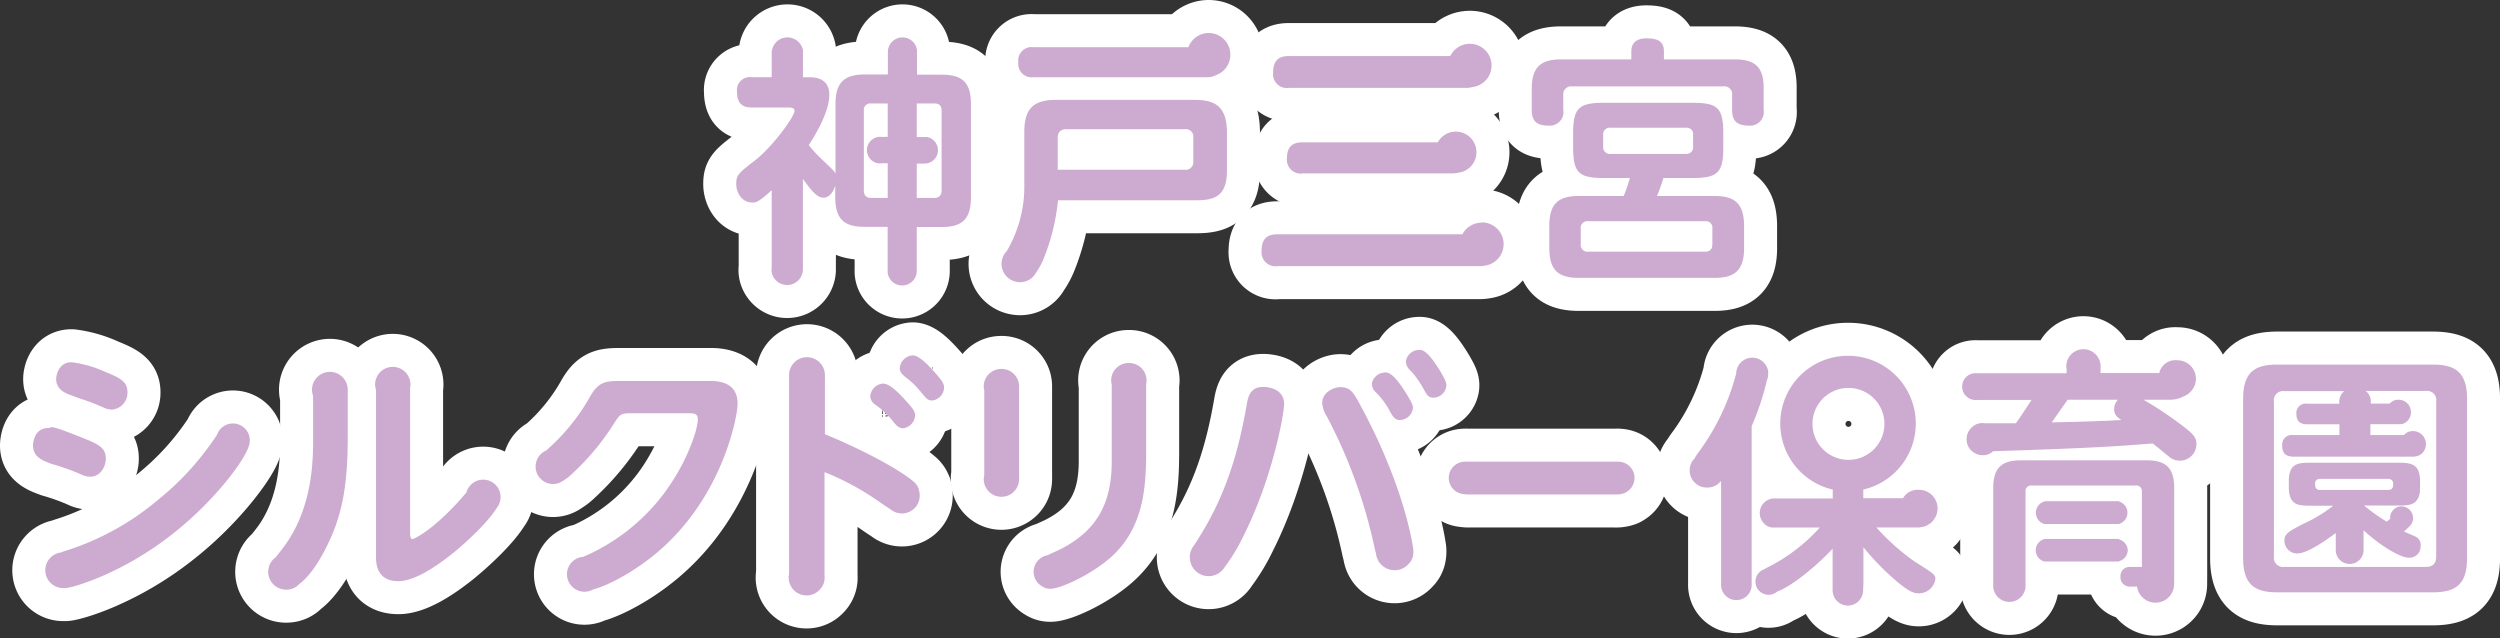
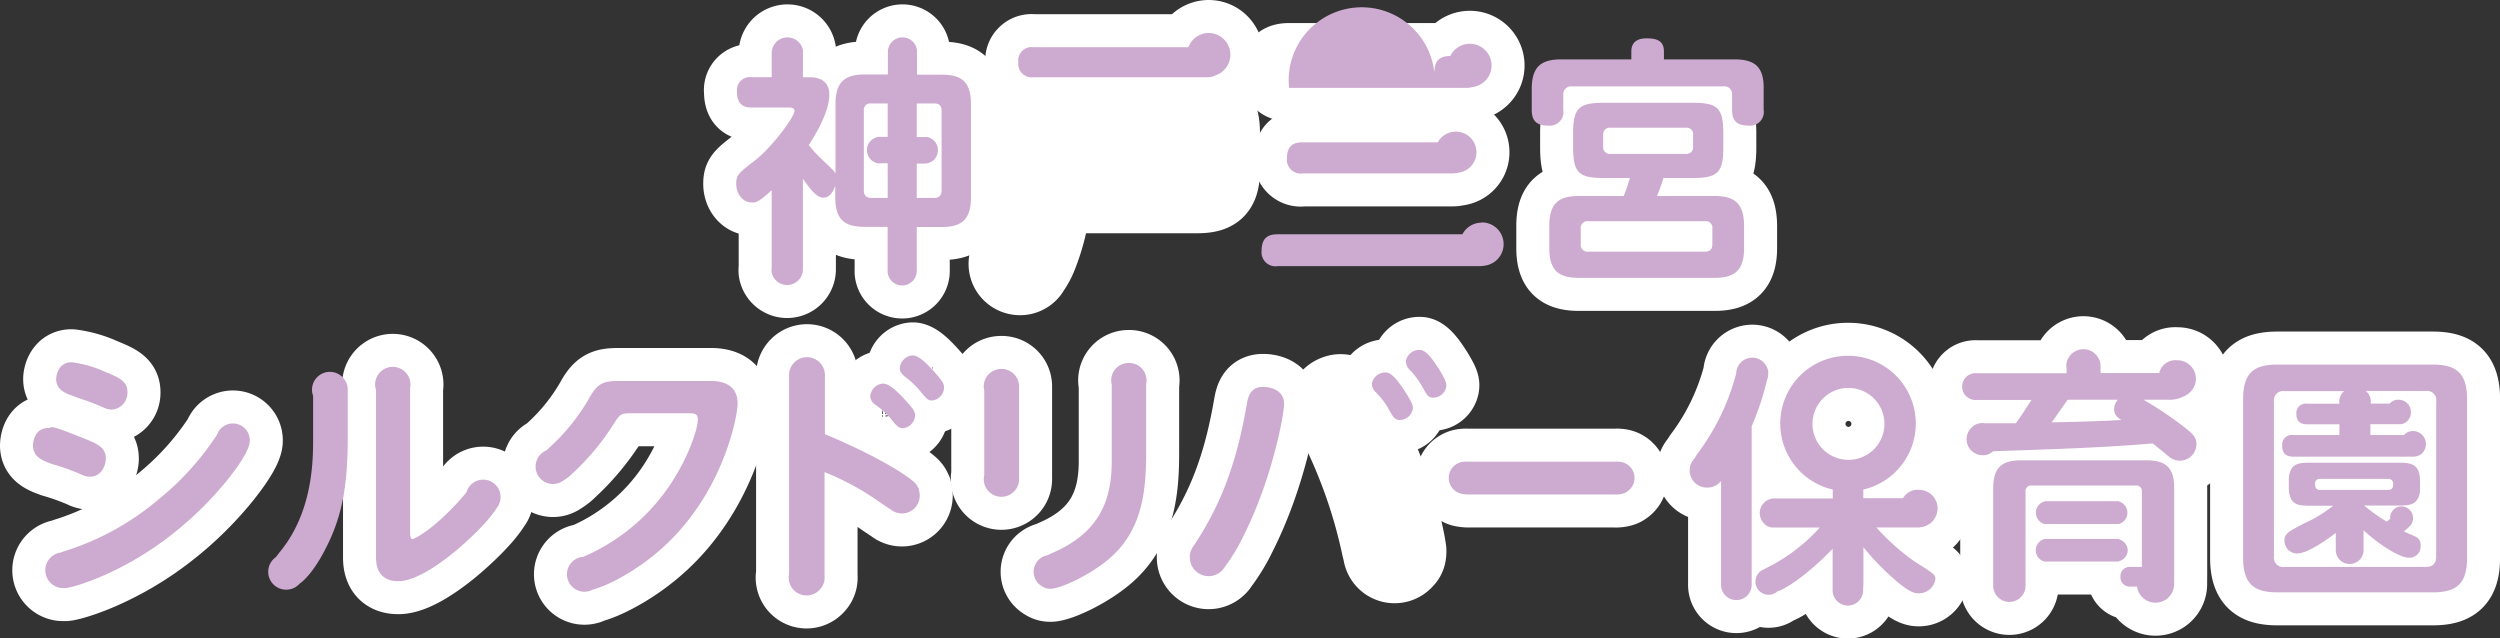
<svg xmlns="http://www.w3.org/2000/svg" viewBox="0 0 429.48 109.67">
  <rect x="0" y="0" width="429.48" height="109.67" fill="#333333" stroke="none" />
  <defs>
    <style>.cls-1{fill:#fff;stroke:#fff;stroke-linecap:round;stroke-linejoin:round;stroke-width:11.34px;}.cls-2{fill:#cdaacf;}</style>
  </defs>
  <title>アセット 1</title>
  <g id="レイヤー_2" data-name="レイヤー 2">
    <g id="レイヤー_1-2" data-name="レイヤー 1">
      <path class="cls-1" d="M221.45,15.1H251.8a4,4,0,0,0,1.13-.14,3.73,3.73,0,1,0-3.78-5.33h-27.7c-1.55,0-2.74.53-2.74,2.87A2.38,2.38,0,0,0,221.45,15.1Z" />
      <path class="cls-1" d="M294.48,33.67h-9.82a29.94,29.94,0,0,0,1.1-3.09h5c4.32,0,5.29-.92,5.29-5.25V22.91c0-4.41-1-5.25-5.29-5.25H275.54c-4.28,0-5.29.88-5.29,5.25v2.42c0,4.42,1.06,5.25,5.29,5.25H280a27.43,27.43,0,0,1-1.06,3.09h-7.66c-3.44,0-5.12,1.19-5.12,5.12v3.84c0,3.92,1.68,5.11,5.12,5.11h23.22c3.35,0,5.12-1.14,5.12-5.11V38.79C299.6,34.73,297.79,33.67,294.48,33.67Zm-17.79-7.23a1.15,1.15,0,0,1-1.28-1.28V23.22a1.14,1.14,0,0,1,1.28-1.28h12.89a1.12,1.12,0,0,1,1.28,1.28v1.94a1.14,1.14,0,0,1-1.28,1.28Zm17.48,15.48c0,.84-.35,1.32-1.28,1.32h-20a1.17,1.17,0,0,1-1.33-1.32v-2.6A1.16,1.16,0,0,1,272.89,38h20a1.12,1.12,0,0,1,1.28,1.28Z" />
      <path class="cls-1" d="M205.26,17.16H181.44c-3.57,0-5.47,1.19-5.47,5.47v9a21.83,21.83,0,0,1-3,11.48,3.15,3.15,0,0,0,1.61,5.3A3.12,3.12,0,0,0,178,46.81a12.1,12.1,0,0,0,1.33-2.48,36.54,36.54,0,0,0,2.43-9.93h23.91c3.31,0,5.11-1,5.11-5.11V22.63C210.73,18.3,208.75,17.16,205.26,17.16ZM205,27.66a1.32,1.32,0,0,1-1.5,1.5H181.71V23.68c0-1.05.57-1.49,1.54-1.49H203.5a1.31,1.31,0,0,1,1.5,1.49Z" />
-       <path class="cls-1" d="M297.94,10.2H285.85V8.84c0-1.9-1.32-2.25-3-2.25s-2.6.75-2.6,2.25V10.2h-12c-3.44,0-5.11,1.19-5.11,5.08v3.57c0,1.81.7,2.73,2.86,2.73a2.35,2.35,0,0,0,2.56-2.73V16.34a1.35,1.35,0,0,1,1.5-1.5h26a1.33,1.33,0,0,1,1.5,1.5v2.51c0,1.76.66,2.73,2.86,2.73a2.35,2.35,0,0,0,2.56-2.73V15.28C303.05,11.35,301.33,10.2,297.94,10.2Z" />
      <path class="cls-1" d="M207.65,5.67a3.73,3.73,0,0,0-3.49,2.44H177.54a2.3,2.3,0,0,0-2.6,2.6,2.31,2.31,0,0,0,2.6,2.56h29.8a3,3,0,0,0,1.5-.34,3.73,3.73,0,0,0-1.19-7.26Z" />
      <path class="cls-1" d="M247,24.45H223.83c-1,0-2.74.13-2.74,2.69a2.38,2.38,0,0,0,2.74,2.65h25.58a4.66,4.66,0,0,0,1.09-.12A3.54,3.54,0,1,0,247,24.45Z" />
-       <path class="cls-1" d="M254.54,38.25a3.73,3.73,0,0,0-3.31,2H219.51c-1.55,0-2.78.48-2.78,2.87a2.4,2.4,0,0,0,2.78,2.6h34.68a4.74,4.74,0,0,0,.86-.08,3.73,3.73,0,0,0-.51-7.43Z" />
      <path class="cls-1" d="M161.76,12.83h-4.23V9a1,1,0,0,0,0-.23.76.76,0,0,0,0-.15,2.51,2.51,0,0,0-5,.36v3.81h-3.92c-3.45,0-5.08,1.24-5.08,5.12V29.82c-.26-.49-.48-.67-2.42-2.52a20.94,20.94,0,0,1-2.17-2.38c1-1.54,3.53-5.6,3.53-8.65s-2.82-3-3.53-3h-1V9.08a.73.73,0,0,0,0-.25c0-.07,0-.14,0-.21a2.71,2.71,0,0,0-5.37.45h0v4.19h-3.44a2.23,2.23,0,0,0-2.52,2.47c0,2.12,1,2.74,2.52,2.74h6.22c.44,0,1.14,0,1.14.57,0,1.06-3.92,6.31-6.79,8.52s-3.22,2.51-3.22,4.05,1,3.18,2.74,3.18c.61,0,1.05,0,3.35-2.12V46a2.45,2.45,0,0,0,0,.81,2.71,2.71,0,0,0,5.36-.45c0-.06,0-.11,0-.18V30.74c1.2,1.63,2.34,3.22,3.49,3.22s1.72-1.06,2.07-2.07v2c0,4,1.77,5.08,5.08,5.08h3.92v7.32a1.07,1.07,0,0,0,0,.25,2.45,2.45,0,0,0,0,.27,2.51,2.51,0,0,0,5-.43s0-.06,0-.09V39h4.23c3.27,0,5.08-1.06,5.08-5.08V18C166.84,14,165.16,12.83,161.76,12.83ZM152.5,34h-2.82c-1,0-1.28-.58-1.28-1.33V19.05a1.13,1.13,0,0,1,1.28-1.28h2.82v5.74h-1.13a2.29,2.29,0,0,0-.55,4.54,2.46,2.46,0,0,0,.6,0h1.08Zm9.26-1.33c0,.66-.22,1.33-1.27,1.33h-3V28.1h1.32a2.3,2.3,0,0,0,.5-4.55,2.8,2.8,0,0,0-.5,0h-1.32V17.77h3c.92,0,1.27.44,1.27,1.28Z" />
      <path class="cls-1" d="M351.24,86.1v.05a2,2,0,0,0,0,3.87v0h12.81V90a2,2,0,0,0,0-3.83V86.1Z" />
      <path class="cls-1" d="M42.75,76.61a2.9,2.9,0,1,0-5.49-1.87l-.09.11a47.93,47.93,0,0,1-10,11,46.14,46.14,0,0,1-15.36,8.6c-.45.14-.93.29-1.38.47a3.07,3.07,0,0,0,.49,6.11l.17,0h.11c1.1,0,9.61-2.38,18.22-9.13C36.53,86.41,41.8,79.4,42.67,76.84l.06-.17S42.74,76.63,42.75,76.61Z" />
      <path class="cls-1" d="M122,65.45H107c-2.82,0-4.06,0-5.56,2.56a34.85,34.85,0,0,1-7.19,9l-.39.37A3,3,0,0,0,95,83.15a3,3,0,0,0,1.82-.62,7.72,7.72,0,0,0,1.43-1.11A42.19,42.19,0,0,0,105.32,73c1.19-1.85,1.27-2,3-2h10.06c.75,0,1.5,0,1.5,1,0,2-1.81,6.31-3.18,8.69A34.21,34.21,0,0,1,101.43,95.1l-1.22.56a3,3,0,1,0,1.66,5.61c2.85-.73,8.39-3.68,12.84-8,9.71-9.35,12-21.84,12-23.91C126.75,65.45,123,65.45,122,65.45Z" />
      <path class="cls-1" d="M157.81,83.94a2,2,0,0,0-.1-.21,3,3,0,0,0-.16-.31,3,3,0,0,0-.79-.83l-.18-.16c-2.43-1.9-8-5-14.87-7.84V65.15a3.17,3.17,0,0,0,0-.53,3.08,3.08,0,1,0-6.15,0c0,.07,0,.14,0,.21s0,.29,0,.4V98.56a3.51,3.51,0,0,0-.07.66,3.07,3.07,0,0,0,5.34,2.07,2.91,2.91,0,0,0,.82-2.35V81.11a45.38,45.38,0,0,1,9.36,5.07c.84.58,1.48,1,2,1.34A3.06,3.06,0,0,0,158,85.07a3.11,3.11,0,0,0-.12-.81A1.7,1.7,0,0,0,157.81,83.94Z" />
      <path class="cls-1" d="M150.42,69.56a13.12,13.12,0,0,1,2.81,2.6c.66.83,1.14,1.41,1.89,1.41a2.33,2.33,0,0,0,2.08-2.21c0-.62-.18-1-1.9-2.87-1.23-1.32-2.58-2.59-3.6-2.59a2.37,2.37,0,0,0-2.2,2.25A1.93,1.93,0,0,0,150.42,69.56Z" />
      <path class="cls-1" d="M156.78,61.05a2.38,2.38,0,0,0-2.21,2.25c0,.61.44,1,.93,1.45a14.15,14.15,0,0,1,2.71,2.6c1,1.19,1.19,1.45,1.9,1.45a2.28,2.28,0,0,0,2.07-2.2c0-.62-.17-1.06-1.81-2.87C159.18,62.41,157.79,61.05,156.78,61.05Z" />
      <path class="cls-1" d="M242.81,94.83s0-.08,0-.12v-.07c0-.06,0-.27-.06-.55v0c-.35-2.42-2.22-11.81-8.94-24.27-1.28-2.38-1.77-3.31-3.58-3.31-1.1,0-3.09.88-3.09,2.73a5,5,0,0,0,.8,2.3,87.21,87.21,0,0,1,8.2,22.58c.08.36.17.69.25,1A3.21,3.21,0,0,0,242,96.86a2.58,2.58,0,0,0,.76-1.49v0A4,4,0,0,0,242.81,94.83Z" />
      <path class="cls-1" d="M217,66.47c-2.16,0-2.56,1.63-2.78,2.78-1.54,9-3.88,16.32-8.56,23.6l-.52.83a3.24,3.24,0,0,0-.74,1.75h0c0,.11,0,.22,0,.33a3.23,3.23,0,0,0,6,1.65,31,31,0,0,0,3.2-5.31c5-9.88,7-21,7-22.72C220.54,66.51,217.36,66.47,217,66.47Z" />
      <path class="cls-1" d="M374.09,72.51a60,60,0,0,0-5.87-3.84h4.36a4.94,4.94,0,0,0,2.52-.56,3.2,3.2,0,0,0,1.14-.74,3.14,3.14,0,0,0,1-2.29A3.18,3.18,0,0,0,374,61.89a2.84,2.84,0,0,0-3.06,2.2H360.86v-1c0-.06,0-.12,0-.18s0-.09,0-.14a2.95,2.95,0,0,0-5.89,0,2.72,2.72,0,0,0,.06.58v.77H339.69l-.16,0a2.3,2.3,0,1,0,0,4.59l.18,0a5,5,0,0,0,.56,0H349c-.62.93-1.32,2.07-2.68,4-1.88,0-3.62,0-5.15,0a1.05,1.05,0,0,0-.24,0,2.53,2.53,0,0,0-2.19.71,2.74,2.74,0,0,0-.89,2,2.63,2.63,0,0,0,.83,2,2.77,2.77,0,0,0,2,.78,2.39,2.39,0,0,0,1.71-.68c3.35-.11,12.39-.41,16.5-.63,6.53-.31,9.53-.62,10.94-.7.48.35,2.38,1.94,2.78,2.25a2.85,2.85,0,0,0,4.72-2.21C377.31,75.07,376.74,74.45,374.09,72.51Zm-12.44-.22c-4.37.18-6.79.22-9.18.27.4-.58,2.3-3.27,2.74-3.89h8.64a2.31,2.31,0,0,0-.66,1.64c0,.92.53,1.36,1.24,1.85C364,72.16,362.09,72.29,361.65,72.29Z" />
      <path class="cls-1" d="M417.9,62.63H391.26c-4,0-5.91,1.37-5.91,5.91V95.85c0,4.59,2,5.91,5.91,5.91H417.9c4,0,5.92-1.37,5.92-5.91V68.54C423.82,64,421.87,62.63,417.9,62.63Zm.62,32.95c0,1.06-.44,1.81-1.76,1.81H392.41a1.58,1.58,0,0,1-1.77-1.81V69a1.58,1.58,0,0,1,1.77-1.81h10.32a2.32,2.32,0,0,0-.84,2.17h-5.53a1.6,1.6,0,0,0-1.86,1.76c0,1.59,1.11,1.77,1.86,1.77h5.53v1.85H394a1.66,1.66,0,0,0-1.94,1.77c0,1.36.62,1.94,1.94,1.94h20.44a2.86,2.86,0,0,0,.84-.11h0a1.43,1.43,0,0,0,.34-.14,1.67,1.67,0,0,0,.47-.31,2.26,2.26,0,0,0,0-3.2,2.2,2.2,0,0,0-1.59-.63,1.94,1.94,0,0,0-1.51.68h-5.78V72.87h5.12a1.64,1.64,0,0,0,1.1-.43l.1-.08a2,2,0,0,0,.64-1.56,2.05,2.05,0,0,0-.63-1.53,2.14,2.14,0,0,0-1.54-.6,1.84,1.84,0,0,0-1.45.66l0,0h-3.3a2.28,2.28,0,0,0-.84-2.17h10.37A1.58,1.58,0,0,1,418.52,69Z" />
      <path class="cls-1" d="M329.82,90.58a3.15,3.15,0,0,0,1.74-.65,1.67,1.67,0,0,0,.54-.52,3.19,3.19,0,0,0-2.42-5.26,2.92,2.92,0,0,0-2.76,1.44H320.1V84.1a11.64,11.64,0,1,0-5.25,0v1.53H305.1a2.23,2.23,0,0,0-.27,0,2.52,2.52,0,0,0-2.52,2.52,2.48,2.48,0,0,0,.32,1.21,2.2,2.2,0,0,0,.19.3,2,2,0,0,0,.27.31,1.9,1.9,0,0,0,.75.5h0a2.07,2.07,0,0,0,.33.1l.26.06h.18l.2,0h7.82a30.57,30.57,0,0,1-9.18,6.95l-.38.21a2.26,2.26,0,1,0,2.27,3.81c2.51-.88,6.87-4.51,9.49-7.34V101c0,.08,0,.16,0,.24s0,.11,0,.17a2.62,2.62,0,0,0,5.24,0,3,3,0,0,0,0-.42,7.43,7.43,0,0,0,.05-.93V97s0-1.31,0-3a42.69,42.69,0,0,0,6,6.1c1.77,1.45,2.61,1.83,3.49,1.83a2.87,2.87,0,0,0,2.87-2.42c0-.8-.14-.86-3.62-3.08a38.76,38.76,0,0,1-6.52-5.82h7.43ZM311.37,72.77A6.18,6.18,0,1,1,317.54,79,6.18,6.18,0,0,1,311.37,72.77Z" />
      <path class="cls-1" d="M373.51,98.85v-15c0-3.66-1.58-4.77-4.8-4.77H347.22c-3.22,0-4.8,1.15-4.8,4.77v16.29c0,.16,0,.32,0,.48a.88.88,0,0,0,0,.17,2.78,2.78,0,0,0,5.55,0c0-.07,0-.14,0-.2,0-.27,0-.5,0-.65v-4h0V84.77h0v-.36a.93.93,0,0,1,1.06-1H366.9a.93.93,0,0,1,1.06,1v.36h0V95.86h0v1.3s0,.13,0,.24H366a1.56,1.56,0,0,0-1.72,1.65,1.6,1.6,0,0,0,1.72,1.72h1.13l0,0a3.2,3.2,0,0,0,6.37-.37c0-.1,0-.19,0-.29Z" />
      <path class="cls-1" d="M365.53,94.58a2,2,0,0,0-1.48-1.91v-.08H351.24v0a2,2,0,0,0,0,3.88v0h12.81v-.07A2,2,0,0,0,365.53,94.58Z" />
      <path class="cls-1" d="M415.08,92.25c-.34-.2-1.71-.75-1.83-.8l.65.25-.63-.27-.29-.14a8.39,8.39,0,0,0,1.14-1.07h0a1.88,1.88,0,0,0,.41-1.44A2,2,0,0,0,412.4,87a1.81,1.81,0,0,0-1.31.67,1.79,1.79,0,0,0-.46,1.45l-.61.5a31.92,31.92,0,0,1-3.89-2.77H412c1.26,0,2.31-.06,3-.66l0,0,0-.06a.61.61,0,0,0,.19-.2l.09-.15c.06-.08.1-.15.12-.18h0l0,0,0,0a3.53,3.53,0,0,0,.34-1.32s0,0,0,0c0-.19,0-.39,0-.61v-1c0-3-1.54-3.18-3.79-3.18h-15c-2.2,0-3.75.13-3.75,3.18v1c0,2.27.89,3,2.25,3.14a11.62,11.62,0,0,0,1.5.07h3.88a24.24,24.24,0,0,1-4.91,3c-3,1.5-3.47,1.91-3.47,3a2.18,2.18,0,0,0,2.19,2.2c1.41,0,3.86-1.45,6.63-3.52v3.09a2.39,2.39,0,0,0,4.77,0V91.09c2.65,2.47,6.21,4.72,7.8,4.72a1.91,1.91,0,0,0,2-2A1.55,1.55,0,0,0,415.08,92.25Zm-17.36-9.14a.75.75,0,0,1,.84-.84h11.69a.8.8,0,0,1,.88.84c0,.4,0,1.06-.88,1.06H398.56C397.72,84.17,397.72,83.51,397.72,83.11Z" />
      <path class="cls-1" d="M238.65,70.43c.5.94.88,1.59,1.61,1.72a2.31,2.31,0,0,0,2.43-1.8c.11-.61,0-1-1.36-3.16-1-1.52-2.08-3-3.08-3.19a2.38,2.38,0,0,0-2.57,1.83,2,2,0,0,0,.66,1.55A12.89,12.89,0,0,1,238.65,70.43Z" />
      <path class="cls-1" d="M244.1,60.12a2.37,2.37,0,0,0-2.57,1.82,2.05,2.05,0,0,0,.65,1.6,14.15,14.15,0,0,1,2.22,3c.75,1.35.92,1.65,1.61,1.77a2.28,2.28,0,0,0,2.43-1.8c.11-.61,0-1.08-1.27-3.15C246.23,61.88,245.1,60.3,244.1,60.12Z" />
      <path class="cls-1" d="M278.05,79.31a3.13,3.13,0,0,0-.44,0h-25.5a3.43,3.43,0,0,0-.47,0,2.79,2.79,0,0,0-.2,5.57,5.37,5.37,0,0,0,1,.07h25a4.26,4.26,0,0,0,1.67-.26h0a2.71,2.71,0,0,0,.37-.21,2.79,2.79,0,0,0-1.48-5.16Z" />
      <path class="cls-1" d="M303.76,64.17a2.85,2.85,0,0,0,0-.29c0-.08,0-.16,0-.23a.35.35,0,0,1-.05-.08,2.76,2.76,0,0,0-5.44.47.32.32,0,0,1,0,.09,39.47,39.47,0,0,1-6.3,13.33,11.31,11.31,0,0,0-.87,1.3,2.95,2.95,0,0,0,2.07,5l.19,0,.15,0a3,3,0,0,0,2.16-1.15v17.69a2.63,2.63,0,1,0,5.25,0V73.22a46.2,46.2,0,0,0,2.62-7.88A2.68,2.68,0,0,0,303.76,64.17Z" />
-       <path class="cls-1" d="M56.67,63.88A3.08,3.08,0,0,0,53.6,67a3,3,0,0,0,.19,1v7.38c0,3.53,0,12.26-5.47,19.14-.39.5-.69.87-.94,1.2a3.07,3.07,0,0,0,1.78,5.58,3,3,0,0,0,2.28-1c2.16-1.55,4-5.08,4.38-5.83,3.17-6,3.92-11.65,3.92-19.59v-7a3.48,3.48,0,0,0,0-.47,2.71,2.71,0,0,0,0-.41A3.08,3.08,0,0,0,56.67,63.88Z" />
      <path class="cls-1" d="M172,63.38a3,3,0,0,0-3,3,2.76,2.76,0,0,0,.09.71V81.59a3.38,3.38,0,0,0-.09.72,3,3,0,1,0,6.07,0,3,3,0,0,0,0-.42c0-.12,0-.25,0-.38V66.75c0-.11,0-.22,0-.34A3,3,0,0,0,172,63.38Z" />
      <path class="cls-1" d="M193.89,62.36a3,3,0,0,0-3,3,2.84,2.84,0,0,0,.1.72v13.1c0,6.79-2.12,12.35-10.24,15.83l-.81.38a2.88,2.88,0,0,0-.91,5.34,2.42,2.42,0,0,0,1.42.42c1.76,0,7.1-2.47,10.45-5.47,5.43-4.9,6-11.61,6-18V66a3.18,3.18,0,0,0,.07-.62A3,3,0,0,0,193.89,62.36Z" />
      <path class="cls-1" d="M83,82.4a3,3,0,0,0-2.88,2.21c-5.37,6.35-9,8-9.27,8s-.4-.48-.4-1V67c0-.13,0-.23,0-.34a3.81,3.81,0,0,0,.06-.6,3,3,0,0,0-6.07,0,3.25,3.25,0,0,0,.16.94h0v28.7c0,.88,0,4.14,3.84,4.14,3.26,0,7.76-3.53,9.31-4.76,2.36-1.91,6.09-5.37,7.59-7.83A3,3,0,0,0,86,85.39,3,3,0,0,0,83,82.4Z" />
      <path class="cls-1" d="M12.3,67.93c3,1.15,1.75.51,5.32,2a3.6,3.6,0,0,0,1.63.44,2.91,2.91,0,0,0,2.65-3c0-1.9-1.46-2.51-3.93-3.53a19.71,19.71,0,0,0-5.67-1.61c-2.25,0-2.65,2.25-2.65,2.87C9.65,66.92,11.19,67.54,12.3,67.93Z" />
      <path class="cls-1" d="M13.91,81.49a3.46,3.46,0,0,0,1.63.4c1.72,0,2.64-1.77,2.64-3.09,0-2-1.41-2.56-4.54-3.8-5.78-2.29-4.53-1.47-5.32-1.47-2.43,0-2.65,2.51-2.65,3,0,2,1.68,2.61,3.26,3.18A39.94,39.94,0,0,1,13.91,81.49Z" />
-       <path class="cls-2" d="M221.45,15.1H251.8a4,4,0,0,0,1.13-.14,3.73,3.73,0,1,0-3.78-5.33h-27.7c-1.55,0-2.74.53-2.74,2.87A2.38,2.38,0,0,0,221.45,15.1Z" />
+       <path class="cls-2" d="M221.45,15.1H251.8a4,4,0,0,0,1.13-.14,3.73,3.73,0,1,0-3.78-5.33c-1.55,0-2.74.53-2.74,2.87A2.38,2.38,0,0,0,221.45,15.1Z" />
      <path class="cls-2" d="M294.48,33.67h-9.82a29.94,29.94,0,0,0,1.1-3.09h5c4.32,0,5.29-.92,5.29-5.25V22.91c0-4.41-1-5.25-5.29-5.25H275.54c-4.28,0-5.29.88-5.29,5.25v2.42c0,4.42,1.06,5.25,5.29,5.25H280a27.43,27.43,0,0,1-1.06,3.09h-7.66c-3.44,0-5.12,1.19-5.12,5.12v3.84c0,3.92,1.68,5.11,5.12,5.11h23.22c3.35,0,5.12-1.14,5.12-5.11V38.79C299.6,34.73,297.79,33.67,294.48,33.67Zm-17.79-7.23a1.15,1.15,0,0,1-1.28-1.28V23.22a1.14,1.14,0,0,1,1.28-1.28h12.89a1.12,1.12,0,0,1,1.28,1.28v1.94a1.14,1.14,0,0,1-1.28,1.28Zm17.48,15.48c0,.84-.35,1.32-1.28,1.32h-20a1.17,1.17,0,0,1-1.33-1.32v-2.6A1.16,1.16,0,0,1,272.89,38h20a1.12,1.12,0,0,1,1.28,1.28Z" />
-       <path class="cls-2" d="M205.26,17.16H181.44c-3.57,0-5.47,1.19-5.47,5.47v9a21.83,21.83,0,0,1-3,11.48,3.15,3.15,0,0,0,1.61,5.3A3.12,3.12,0,0,0,178,46.81a12.1,12.1,0,0,0,1.33-2.48,36.54,36.54,0,0,0,2.43-9.93h23.91c3.31,0,5.11-1,5.11-5.11V22.63C210.73,18.3,208.75,17.16,205.26,17.16ZM205,27.66a1.32,1.32,0,0,1-1.5,1.5H181.71V23.68c0-1.05.57-1.49,1.54-1.49H203.5a1.31,1.31,0,0,1,1.5,1.49Z" />
      <path class="cls-2" d="M297.94,10.2H285.85V8.84c0-1.9-1.32-2.25-3-2.25s-2.6.75-2.6,2.25V10.2h-12c-3.44,0-5.11,1.19-5.11,5.08v3.57c0,1.81.7,2.73,2.86,2.73a2.35,2.35,0,0,0,2.56-2.73V16.34a1.35,1.35,0,0,1,1.5-1.5h26a1.33,1.33,0,0,1,1.5,1.5v2.51c0,1.76.66,2.73,2.86,2.73a2.35,2.35,0,0,0,2.56-2.73V15.28C303.05,11.35,301.33,10.2,297.94,10.2Z" />
      <path class="cls-2" d="M207.65,5.67a3.73,3.73,0,0,0-3.49,2.44H177.54a2.3,2.3,0,0,0-2.6,2.6,2.31,2.31,0,0,0,2.6,2.56h29.8a3,3,0,0,0,1.5-.34,3.73,3.73,0,0,0-1.19-7.26Z" />
      <path class="cls-2" d="M247,24.45H223.83c-1,0-2.74.13-2.74,2.69a2.38,2.38,0,0,0,2.74,2.65h25.58a4.66,4.66,0,0,0,1.09-.12A3.54,3.54,0,1,0,247,24.45Z" />
      <path class="cls-2" d="M254.54,38.25a3.73,3.73,0,0,0-3.31,2H219.51c-1.55,0-2.78.48-2.78,2.87a2.4,2.4,0,0,0,2.78,2.6h34.68a4.74,4.74,0,0,0,.86-.08,3.73,3.73,0,0,0-.51-7.43Z" />
      <path class="cls-2" d="M161.76,12.83h-4.23V9a1,1,0,0,0,0-.23.76.76,0,0,0,0-.15,2.51,2.51,0,0,0-5,.36v3.81h-3.92c-3.45,0-5.08,1.24-5.08,5.12V29.82c-.26-.49-.48-.67-2.42-2.52a20.94,20.94,0,0,1-2.17-2.38c1-1.54,3.53-5.6,3.53-8.65s-2.82-3-3.53-3h-1V9.08a.73.73,0,0,0,0-.25c0-.07,0-.14,0-.21a2.71,2.71,0,0,0-5.37.45h0v4.19h-3.44a2.23,2.23,0,0,0-2.52,2.47c0,2.12,1,2.74,2.52,2.74h6.22c.44,0,1.14,0,1.14.57,0,1.06-3.92,6.31-6.79,8.52s-3.22,2.51-3.22,4.05,1,3.18,2.74,3.18c.61,0,1.05,0,3.35-2.12V46a2.45,2.45,0,0,0,0,.81,2.71,2.71,0,0,0,5.36-.45c0-.06,0-.11,0-.18V30.74c1.2,1.63,2.34,3.22,3.49,3.22s1.72-1.06,2.07-2.07v2c0,4,1.77,5.08,5.08,5.08h3.92v7.32a1.07,1.07,0,0,0,0,.25,2.45,2.45,0,0,0,0,.27,2.51,2.51,0,0,0,5-.43s0-.06,0-.09V39h4.23c3.27,0,5.08-1.06,5.08-5.08V18C166.84,14,165.16,12.83,161.76,12.83ZM152.5,34h-2.82c-1,0-1.28-.58-1.28-1.33V19.05a1.13,1.13,0,0,1,1.28-1.28h2.82v5.74h-1.13a2.29,2.29,0,0,0-.55,4.54,2.46,2.46,0,0,0,.6,0h1.08Zm9.26-1.33c0,.66-.22,1.33-1.27,1.33h-3V28.1h1.32a2.3,2.3,0,0,0,.5-4.55,2.8,2.8,0,0,0-.5,0h-1.32V17.77h3c.92,0,1.27.44,1.27,1.28Z" />
      <path class="cls-2" d="M351.24,86.1v.05a2,2,0,0,0,0,3.87v0h12.81V90a2,2,0,0,0,0-3.83V86.1Z" />
      <path class="cls-2" d="M42.75,76.61a2.9,2.9,0,1,0-5.49-1.87l-.09.11a47.93,47.93,0,0,1-10,11,46.14,46.14,0,0,1-15.36,8.6c-.45.14-.93.29-1.38.47a3.07,3.07,0,0,0,.49,6.11l.17,0h.11c1.1,0,9.61-2.38,18.22-9.13C36.53,86.41,41.8,79.4,42.67,76.84l.06-.17S42.74,76.63,42.75,76.61Z" />
      <path class="cls-2" d="M122,65.45H107c-2.82,0-4.06,0-5.56,2.56a34.85,34.85,0,0,1-7.19,9l-.39.37A3,3,0,0,0,95,83.15a3,3,0,0,0,1.82-.62,7.72,7.72,0,0,0,1.43-1.11A42.19,42.19,0,0,0,105.32,73c1.19-1.85,1.27-2,3-2h10.06c.75,0,1.5,0,1.5,1,0,2-1.81,6.31-3.18,8.69A34.21,34.21,0,0,1,101.43,95.1l-1.22.56a3,3,0,1,0,1.66,5.61c2.85-.73,8.39-3.68,12.84-8,9.71-9.35,12-21.84,12-23.91C126.75,65.45,123,65.45,122,65.45Z" />
      <path class="cls-2" d="M157.81,83.94a2,2,0,0,0-.1-.21,3,3,0,0,0-.16-.31,3,3,0,0,0-.79-.83l-.18-.16c-2.43-1.9-8-5-14.87-7.84V65.15a3.17,3.17,0,0,0,0-.53,3.08,3.08,0,1,0-6.15,0c0,.07,0,.14,0,.21s0,.29,0,.4V98.56a3.51,3.51,0,0,0-.07.66,3.07,3.07,0,0,0,5.34,2.07,2.91,2.91,0,0,0,.82-2.35V81.11a45.38,45.38,0,0,1,9.36,5.07c.84.58,1.48,1,2,1.34A3.06,3.06,0,0,0,158,85.07a3.11,3.11,0,0,0-.12-.81A1.7,1.7,0,0,0,157.81,83.94Z" />
      <path class="cls-2" d="M150.42,69.56a13.12,13.12,0,0,1,2.81,2.6c.66.83,1.14,1.41,1.89,1.41a2.33,2.33,0,0,0,2.08-2.21c0-.62-.18-1-1.9-2.87-1.23-1.32-2.58-2.59-3.6-2.59a2.37,2.37,0,0,0-2.2,2.25A1.93,1.93,0,0,0,150.42,69.56Z" />
      <path class="cls-2" d="M156.78,61.05a2.38,2.38,0,0,0-2.21,2.25c0,.61.44,1,.93,1.45a14.15,14.15,0,0,1,2.71,2.6c1,1.19,1.19,1.45,1.9,1.45a2.28,2.28,0,0,0,2.07-2.2c0-.62-.17-1.06-1.81-2.87C159.18,62.41,157.79,61.05,156.78,61.05Z" />
-       <path class="cls-2" d="M242.81,94.83s0-.08,0-.12v-.07c0-.06,0-.27-.06-.55v0c-.35-2.42-2.22-11.81-8.94-24.27-1.28-2.38-1.77-3.31-3.58-3.31-1.1,0-3.09.88-3.09,2.73a5,5,0,0,0,.8,2.3,87.21,87.21,0,0,1,8.2,22.58c.08.36.17.69.25,1A3.21,3.21,0,0,0,242,96.86a2.58,2.58,0,0,0,.76-1.49v0A4,4,0,0,0,242.81,94.83Z" />
      <path class="cls-2" d="M217,66.47c-2.16,0-2.56,1.63-2.78,2.78-1.54,9-3.88,16.32-8.56,23.6l-.52.83a3.24,3.24,0,0,0-.74,1.75h0c0,.11,0,.22,0,.33a3.23,3.23,0,0,0,6,1.65,31,31,0,0,0,3.2-5.31c5-9.88,7-21,7-22.72C220.54,66.51,217.36,66.47,217,66.47Z" />
      <path class="cls-2" d="M374.09,72.51a60,60,0,0,0-5.87-3.84h4.36a4.94,4.94,0,0,0,2.52-.56,3.2,3.2,0,0,0,1.14-.74,3.14,3.14,0,0,0,1-2.29A3.18,3.18,0,0,0,374,61.89a2.84,2.84,0,0,0-3.06,2.2H360.86v-1c0-.06,0-.12,0-.18s0-.09,0-.14a2.95,2.95,0,0,0-5.89,0,2.72,2.72,0,0,0,.06.58v.77H339.69l-.16,0a2.3,2.3,0,1,0,0,4.59l.18,0a5,5,0,0,0,.56,0H349c-.62.93-1.32,2.07-2.68,4-1.88,0-3.62,0-5.15,0a1.05,1.05,0,0,0-.24,0,2.53,2.53,0,0,0-2.19.71,2.74,2.74,0,0,0-.89,2,2.63,2.63,0,0,0,.83,2,2.77,2.77,0,0,0,2,.78,2.39,2.39,0,0,0,1.71-.68c3.35-.11,12.39-.41,16.5-.63,6.53-.31,9.53-.62,10.94-.7.48.35,2.38,1.94,2.78,2.25a2.85,2.85,0,0,0,4.72-2.21C377.31,75.07,376.74,74.45,374.09,72.51Zm-12.44-.22c-4.37.18-6.79.22-9.18.27.4-.58,2.3-3.27,2.74-3.89h8.64a2.31,2.31,0,0,0-.66,1.64c0,.92.53,1.36,1.24,1.85C364,72.16,362.09,72.29,361.65,72.29Z" />
      <path class="cls-2" d="M417.9,62.63H391.26c-4,0-5.91,1.37-5.91,5.91V95.85c0,4.59,2,5.91,5.91,5.91H417.9c4,0,5.92-1.37,5.92-5.91V68.54C423.82,64,421.87,62.63,417.9,62.63Zm.62,32.95c0,1.06-.44,1.81-1.76,1.81H392.41a1.58,1.58,0,0,1-1.77-1.81V69a1.58,1.58,0,0,1,1.77-1.81h10.32a2.32,2.32,0,0,0-.84,2.17h-5.53a1.6,1.6,0,0,0-1.86,1.76c0,1.59,1.11,1.77,1.86,1.77h5.53v1.85H394a1.66,1.66,0,0,0-1.94,1.77c0,1.36.62,1.94,1.94,1.94h20.44a2.86,2.86,0,0,0,.84-.11h0a1.43,1.43,0,0,0,.34-.14,1.67,1.67,0,0,0,.47-.31,2.26,2.26,0,0,0,0-3.2,2.2,2.2,0,0,0-1.59-.63,1.94,1.94,0,0,0-1.51.68h-5.78V72.87h5.12a1.64,1.64,0,0,0,1.1-.43l.1-.08a2,2,0,0,0,.64-1.56,2.05,2.05,0,0,0-.63-1.53,2.14,2.14,0,0,0-1.54-.6,1.84,1.84,0,0,0-1.45.66l0,0h-3.3a2.28,2.28,0,0,0-.84-2.17h10.37A1.58,1.58,0,0,1,418.52,69Z" />
      <path class="cls-2" d="M329.82,90.58a3.15,3.15,0,0,0,1.74-.65,1.67,1.67,0,0,0,.54-.52,3.19,3.19,0,0,0-2.42-5.26,2.92,2.92,0,0,0-2.76,1.44H320.1V84.1a11.64,11.64,0,1,0-5.25,0v1.53H305.1a2.23,2.23,0,0,0-.27,0,2.52,2.52,0,0,0-2.52,2.52,2.48,2.48,0,0,0,.32,1.21,2.2,2.2,0,0,0,.19.3,2,2,0,0,0,.27.31,1.9,1.9,0,0,0,.75.5h0a2.07,2.07,0,0,0,.33.1l.26.06h.18l.2,0h7.82a30.57,30.57,0,0,1-9.18,6.95l-.38.21a2.26,2.26,0,1,0,2.27,3.81c2.51-.88,6.87-4.51,9.49-7.34V101c0,.08,0,.16,0,.24s0,.11,0,.17a2.62,2.62,0,0,0,5.24,0,3,3,0,0,0,0-.42,7.43,7.43,0,0,0,.05-.93V97s0-1.31,0-3a42.69,42.69,0,0,0,6,6.1c1.77,1.45,2.61,1.83,3.49,1.83a2.87,2.87,0,0,0,2.87-2.42c0-.8-.14-.86-3.62-3.08a38.76,38.76,0,0,1-6.52-5.82h7.43ZM311.37,72.77A6.18,6.18,0,1,1,317.54,79,6.18,6.18,0,0,1,311.37,72.77Z" />
      <path class="cls-2" d="M373.51,98.85v-15c0-3.66-1.58-4.77-4.8-4.77H347.22c-3.22,0-4.8,1.15-4.8,4.77v16.29c0,.16,0,.32,0,.48a.88.88,0,0,0,0,.17,2.78,2.78,0,0,0,5.55,0c0-.07,0-.14,0-.2,0-.27,0-.5,0-.65v-4h0V84.77h0v-.36a.93.93,0,0,1,1.06-1H366.9a.93.93,0,0,1,1.06,1v.36h0V95.86h0v1.3s0,.13,0,.24H366a1.56,1.56,0,0,0-1.72,1.65,1.6,1.6,0,0,0,1.72,1.72h1.13l0,0a3.2,3.2,0,0,0,6.37-.37c0-.1,0-.19,0-.29Z" />
      <path class="cls-2" d="M365.53,94.58a2,2,0,0,0-1.48-1.91v-.08H351.24v0a2,2,0,0,0,0,3.88v0h12.81v-.07A2,2,0,0,0,365.53,94.58Z" />
      <path class="cls-2" d="M415.08,92.25c-.34-.2-1.71-.75-1.83-.8l.65.25-.63-.27-.29-.14a8.39,8.39,0,0,0,1.14-1.07h0a1.88,1.88,0,0,0,.41-1.44A2,2,0,0,0,412.4,87a1.81,1.81,0,0,0-1.31.67,1.79,1.79,0,0,0-.46,1.45l-.61.5a31.92,31.92,0,0,1-3.89-2.77H412c1.26,0,2.31-.06,3-.66l0,0,0-.06a.61.61,0,0,0,.19-.2l.09-.15c.06-.08.1-.15.12-.18h0l0,0,0,0a3.53,3.53,0,0,0,.34-1.32s0,0,0,0c0-.19,0-.39,0-.61v-1c0-3-1.54-3.18-3.79-3.18h-15c-2.2,0-3.75.13-3.75,3.18v1c0,2.27.89,3,2.25,3.14a11.62,11.62,0,0,0,1.5.07h3.88a24.24,24.24,0,0,1-4.91,3c-3,1.5-3.47,1.91-3.47,3a2.18,2.18,0,0,0,2.19,2.2c1.41,0,3.86-1.45,6.63-3.52v3.09a2.39,2.39,0,0,0,4.77,0V91.09c2.65,2.47,6.21,4.72,7.8,4.72a1.91,1.91,0,0,0,2-2A1.55,1.55,0,0,0,415.08,92.25Zm-17.36-9.14a.75.75,0,0,1,.84-.84h11.69a.8.8,0,0,1,.88.84c0,.4,0,1.06-.88,1.06H398.56C397.72,84.17,397.72,83.51,397.72,83.11Z" />
      <path class="cls-2" d="M238.65,70.43c.5.94.88,1.59,1.61,1.72a2.31,2.31,0,0,0,2.43-1.8c.11-.61,0-1-1.36-3.16-1-1.52-2.08-3-3.08-3.19a2.38,2.38,0,0,0-2.57,1.83,2,2,0,0,0,.66,1.55A12.89,12.89,0,0,1,238.65,70.43Z" />
      <path class="cls-2" d="M244.1,60.12a2.37,2.37,0,0,0-2.57,1.82,2.05,2.05,0,0,0,.65,1.6,14.15,14.15,0,0,1,2.22,3c.75,1.35.92,1.65,1.61,1.77a2.28,2.28,0,0,0,2.43-1.8c.11-.61,0-1.08-1.27-3.15C246.23,61.88,245.1,60.3,244.1,60.12Z" />
      <path class="cls-2" d="M278.05,79.31a3.13,3.13,0,0,0-.44,0h-25.5a3.43,3.43,0,0,0-.47,0,2.79,2.79,0,0,0-.2,5.57,5.37,5.37,0,0,0,1,.07h25a4.26,4.26,0,0,0,1.67-.26h0a2.71,2.71,0,0,0,.37-.21,2.79,2.79,0,0,0-1.48-5.16Z" />
      <path class="cls-2" d="M303.76,64.17a2.85,2.85,0,0,0,0-.29c0-.08,0-.16,0-.23a.35.35,0,0,1-.05-.08,2.76,2.76,0,0,0-5.44.47.32.32,0,0,1,0,.09,39.47,39.47,0,0,1-6.3,13.33,11.31,11.31,0,0,0-.87,1.3,2.95,2.95,0,0,0,2.07,5l.19,0,.15,0a3,3,0,0,0,2.16-1.15v17.69a2.63,2.63,0,1,0,5.25,0V73.22a46.2,46.2,0,0,0,2.62-7.88A2.68,2.68,0,0,0,303.76,64.17Z" />
      <path class="cls-2" d="M56.67,63.88A3.08,3.08,0,0,0,53.6,67a3,3,0,0,0,.19,1v7.38c0,3.53,0,12.26-5.47,19.14-.39.5-.69.87-.94,1.2a3.07,3.07,0,0,0,1.78,5.58,3,3,0,0,0,2.28-1c2.16-1.55,4-5.08,4.38-5.83,3.17-6,3.92-11.65,3.92-19.59v-7a3.48,3.48,0,0,0,0-.47,2.71,2.71,0,0,0,0-.41A3.08,3.08,0,0,0,56.67,63.88Z" />
      <path class="cls-2" d="M172,63.38a3,3,0,0,0-3,3,2.76,2.76,0,0,0,.09.71V81.59a3.38,3.38,0,0,0-.09.72,3,3,0,1,0,6.07,0,3,3,0,0,0,0-.42c0-.12,0-.25,0-.38V66.75c0-.11,0-.22,0-.34A3,3,0,0,0,172,63.38Z" />
      <path class="cls-2" d="M193.89,62.36a3,3,0,0,0-3,3,2.84,2.84,0,0,0,.1.72v13.1c0,6.79-2.12,12.35-10.24,15.83l-.81.38a2.88,2.88,0,0,0-.91,5.34,2.42,2.42,0,0,0,1.42.42c1.76,0,7.1-2.47,10.45-5.47,5.43-4.9,6-11.61,6-18V66a3.18,3.18,0,0,0,.07-.62A3,3,0,0,0,193.89,62.36Z" />
      <path class="cls-2" d="M83,82.4a3,3,0,0,0-2.88,2.21c-5.37,6.35-9,8-9.27,8s-.4-.48-.4-1V67c0-.13,0-.23,0-.34a3.81,3.81,0,0,0,.06-.6,3,3,0,0,0-6.07,0,3.25,3.25,0,0,0,.16.94h0v28.7c0,.88,0,4.14,3.84,4.14,3.26,0,7.76-3.53,9.31-4.76,2.36-1.91,6.09-5.37,7.59-7.83A3,3,0,0,0,86,85.39,3,3,0,0,0,83,82.4Z" />
      <path class="cls-2" d="M12.3,67.93c3,1.15,1.75.51,5.32,2a3.6,3.6,0,0,0,1.63.44,2.91,2.91,0,0,0,2.65-3c0-1.9-1.46-2.51-3.93-3.53a19.71,19.71,0,0,0-5.67-1.61c-2.25,0-2.65,2.25-2.65,2.87C9.65,66.92,11.19,67.54,12.3,67.93Z" />
      <path class="cls-2" d="M13.91,81.49a3.46,3.46,0,0,0,1.63.4c1.72,0,2.64-1.77,2.64-3.09,0-2-1.41-2.56-4.54-3.8-5.78-2.29-4.53-1.47-5.32-1.47-2.43,0-2.65,2.51-2.65,3,0,2,1.68,2.61,3.26,3.18A39.94,39.94,0,0,1,13.91,81.49Z" />
    </g>
  </g>
</svg>